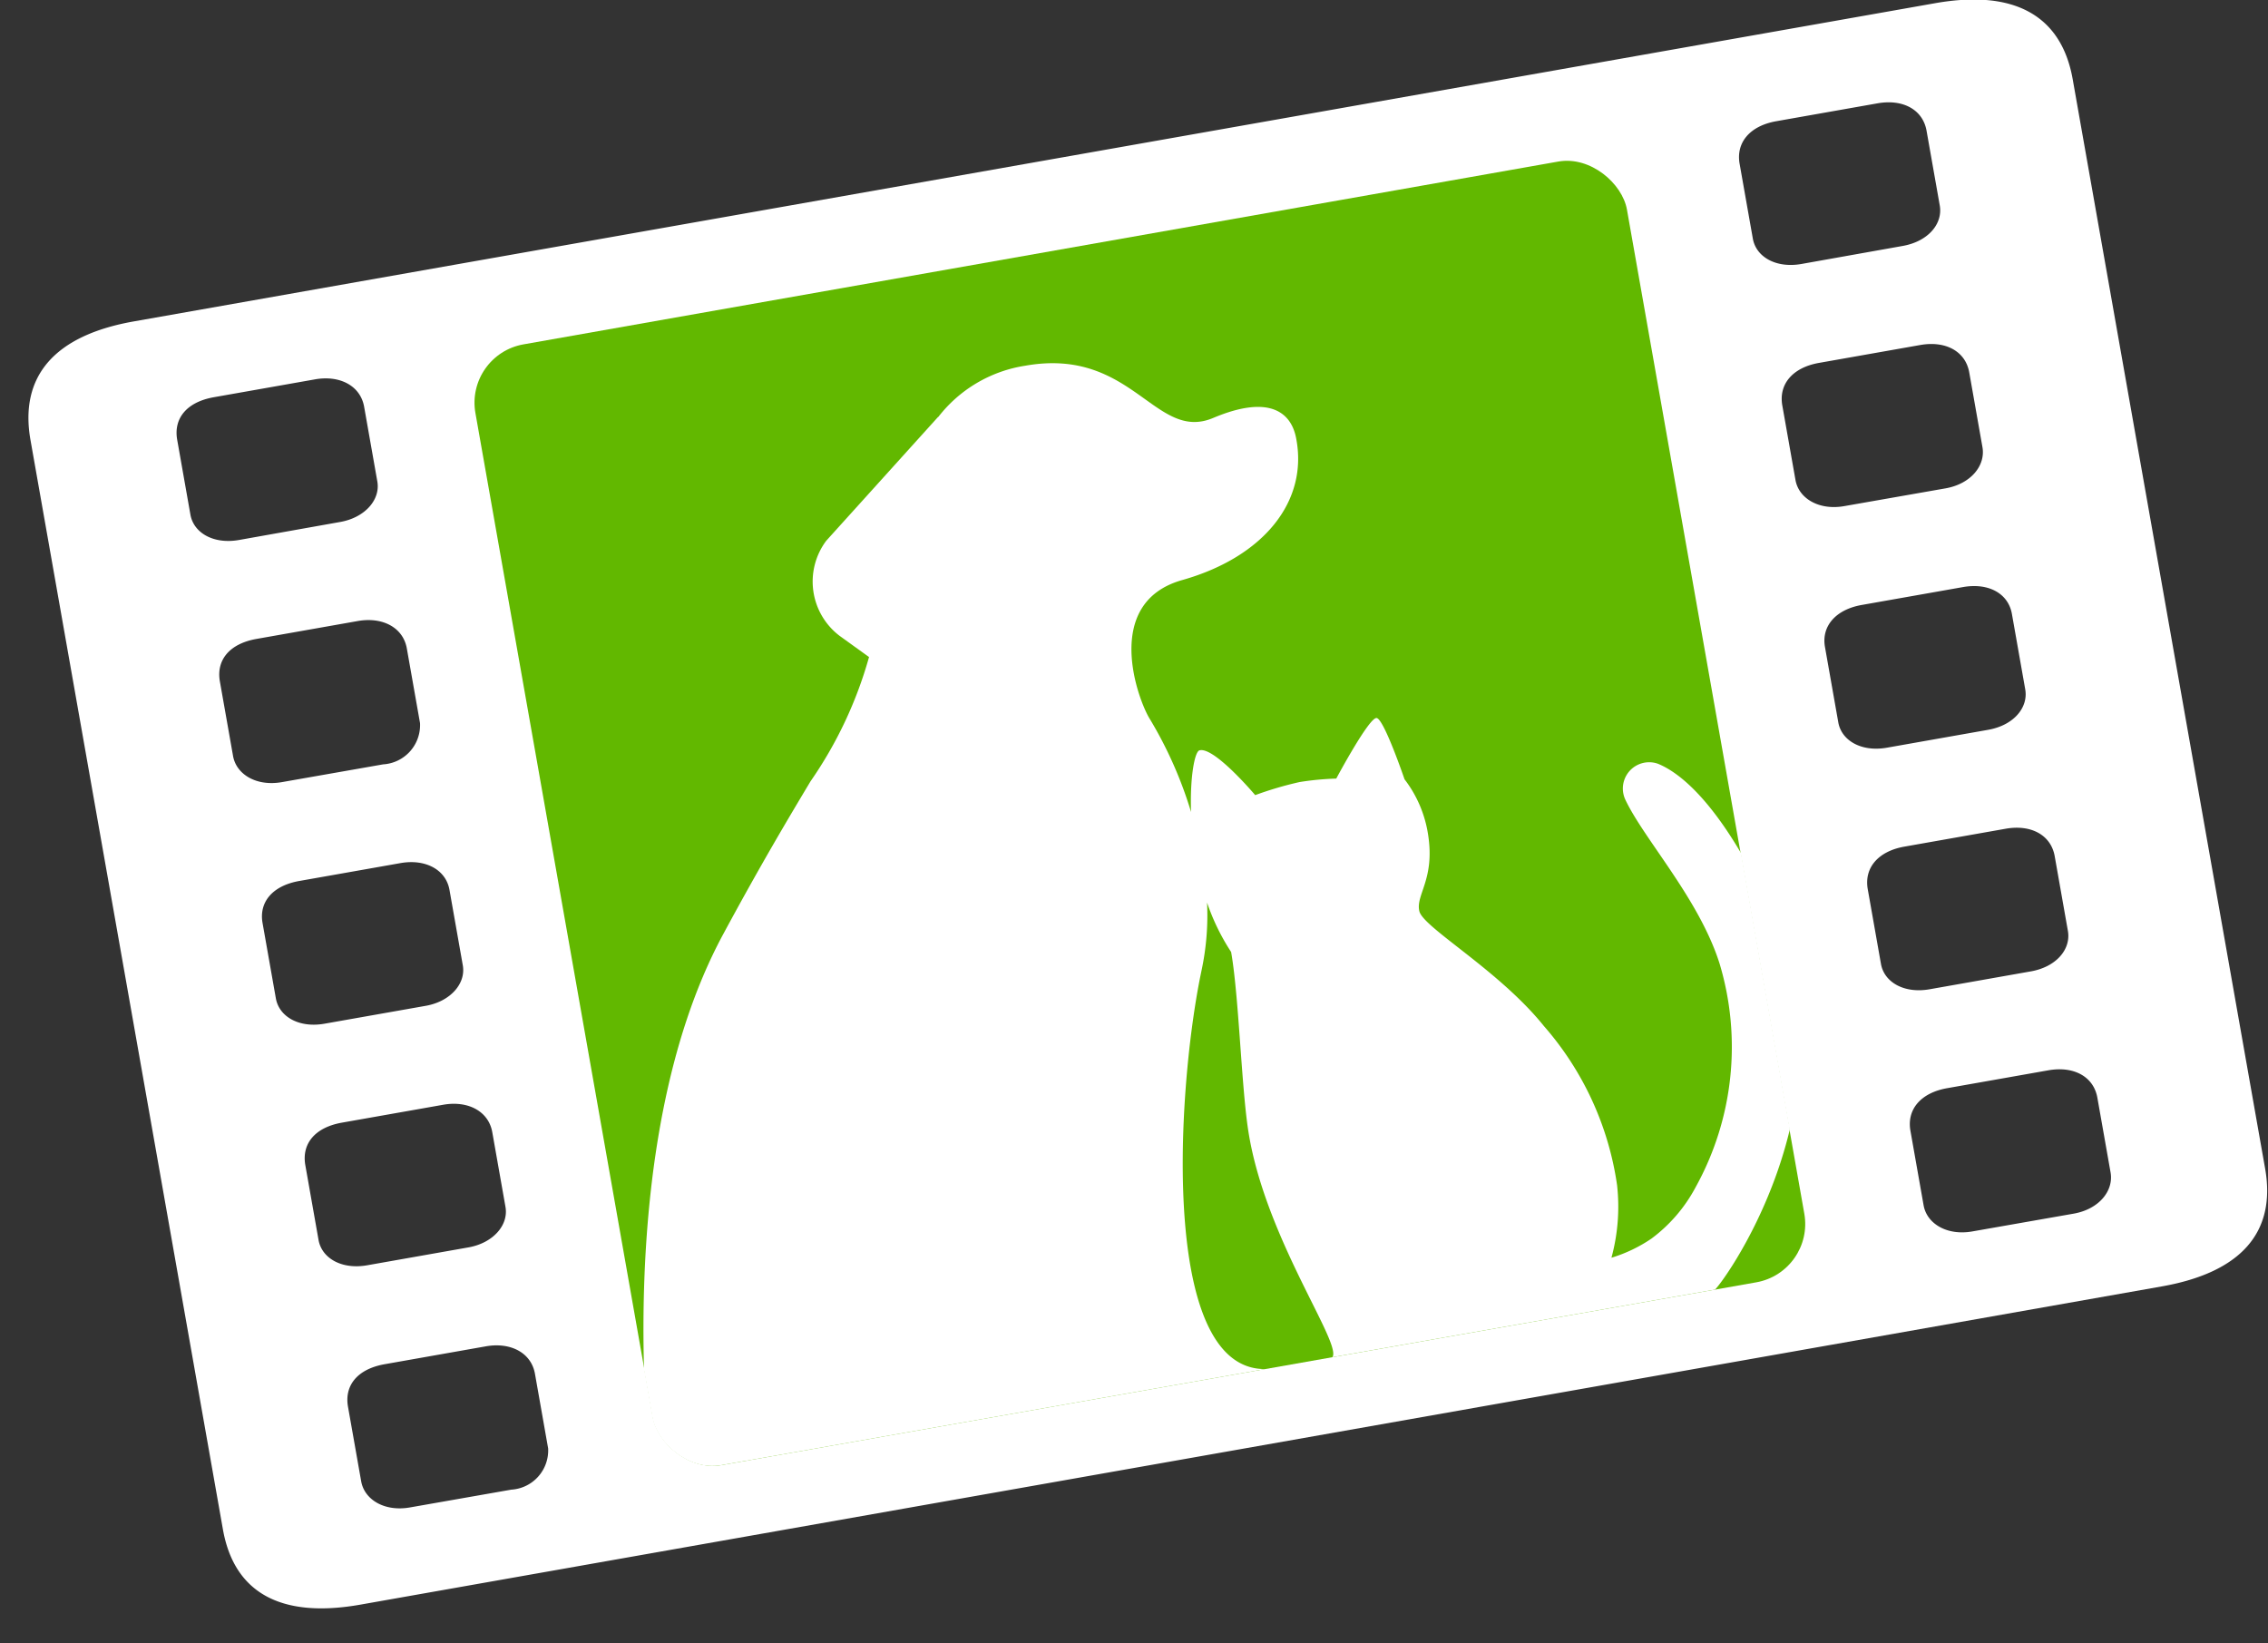
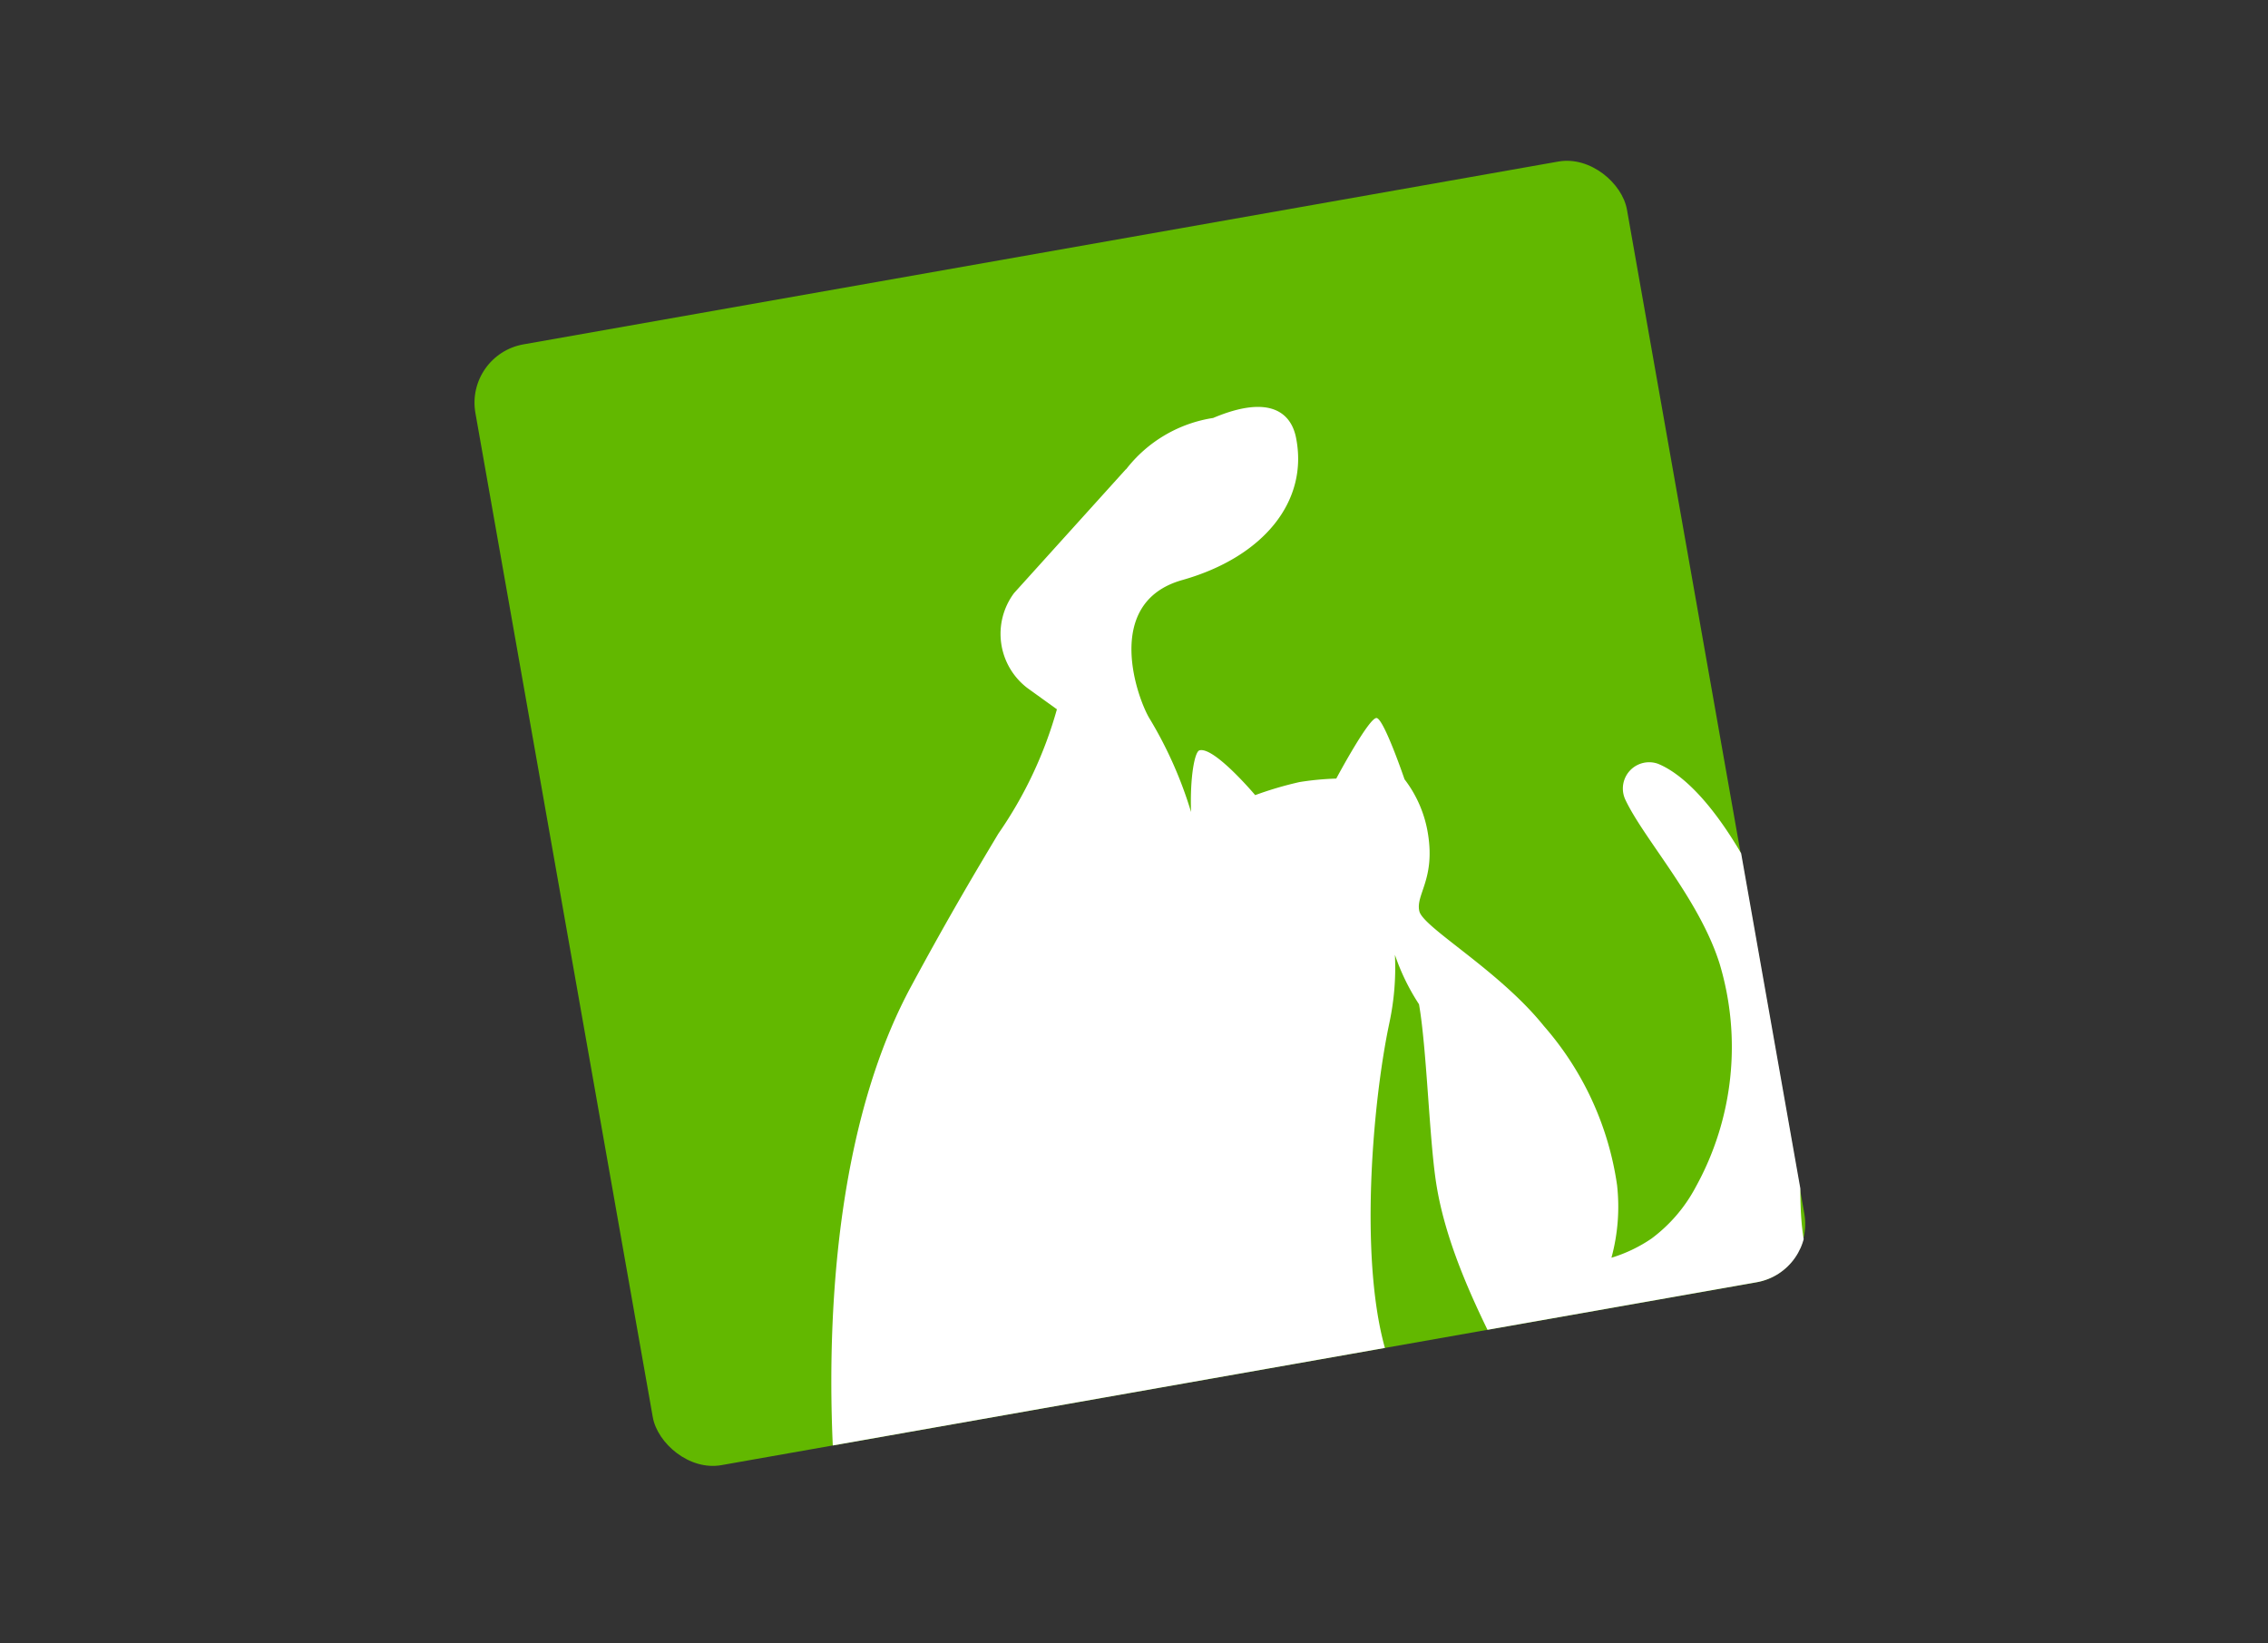
<svg xmlns="http://www.w3.org/2000/svg" width="76.574" height="55.47" viewBox="0 0 76.574 55.47">
  <rect x="0" y="0" width="76.574" height="55.47" fill="#333333" stroke="none" />
  <defs>
    <clipPath id="clip-path">
      <rect id="長方形_1218" data-name="長方形 1218" width="39.502" height="38.415" rx="2" fill="#fff" />
    </clipPath>
  </defs>
  <g id="icon" transform="matrix(0.985, -0.174, 0.174, 0.985, -1840.706, 48.196)">
-     <path id="パス_681" data-name="パス 681" d="M11.187,55.309H72.934c2.72,0,4.127-1.129,4.127-3.312V14.663c0-2.183-1.407-3.337-4.127-3.337H11.187c-2.72,0-4.127,1.154-4.127,3.337V52C7.061,54.18,8.467,55.309,11.187,55.309Zm2.22-36.1c-.875,0-1.469-.5-1.469-1.129V15.516c0-.728.531-1.2,1.469-1.2h3.47c.844,0,1.469.477,1.469,1.2v2.559c0,.627-.625,1.129-1.469,1.129Zm53.555,0c-.875,0-1.469-.5-1.469-1.129V15.516c0-.728.563-1.2,1.469-1.2h3.47c.875,0,1.469.477,1.469,1.2v2.559c0,.627-.594,1.129-1.469,1.129Zm-53.555,8.3c-.875,0-1.469-.527-1.469-1.154V23.8c0-.728.531-1.2,1.469-1.2h3.47c.844,0,1.469.477,1.469,1.2v2.559a1.327,1.327,0,0,1-1.469,1.154Zm53.555,0c-.875,0-1.469-.527-1.469-1.154V23.8c0-.728.563-1.2,1.469-1.2h3.47c.875,0,1.469.477,1.469,1.2v2.559c0,.627-.594,1.154-1.469,1.154Zm-53.555,8.28c-.875,0-1.469-.5-1.469-1.129V32.076c0-.7.531-1.179,1.469-1.179h3.47c.844,0,1.469.477,1.469,1.179V34.66c0,.627-.625,1.129-1.469,1.129Zm53.555,0c-.875,0-1.469-.5-1.469-1.129V32.076c0-.7.563-1.179,1.469-1.179h3.47c.875,0,1.469.477,1.469,1.179V34.66c0,.627-.594,1.129-1.469,1.129Zm-53.555,8.28c-.875,0-1.469-.5-1.469-1.129V40.38c0-.728.531-1.2,1.469-1.2h3.47c.844,0,1.469.477,1.469,1.2V42.94c0,.627-.625,1.129-1.469,1.129Zm53.555,0c-.875,0-1.469-.5-1.469-1.129V40.38c0-.728.563-1.2,1.469-1.2h3.47c.875,0,1.469.477,1.469,1.2V42.94c0,.627-.594,1.129-1.469,1.129Zm-53.555,8.3c-.875,0-1.469-.527-1.469-1.154V48.66c0-.728.531-1.2,1.469-1.2h3.47c.844,0,1.469.477,1.469,1.2v2.559a1.327,1.327,0,0,1-1.469,1.154Zm53.555,0c-.875,0-1.469-.527-1.469-1.154V48.66c0-.728.563-1.2,1.469-1.2h3.47c.875,0,1.469.477,1.469,1.2v2.559c0,.627-.594,1.154-1.469,1.154Z" transform="translate(1811.939 272.816)" fill="#fff" />
    <rect id="長方形_1217" data-name="長方形 1217" width="39.471" height="38.415" rx="2" transform="translate(1833.947 287.193)" fill="#62b800" />
    <g id="マスクグループ_1" data-name="マスクグループ 1" transform="translate(1833.932 287.193)" clip-path="url(#clip-path)">
      <g id="グループ_1820" data-name="グループ 1820" transform="translate(-0.379 3.647)">
-         <path id="パス_682" data-name="パス 682" d="M554.4,256.976c-.893-3.513-2.02-5.171-2.94-5.753a.887.887,0,0,0-1.3.989c.386,1.433,1.868,3.725,2.172,6.006a9.774,9.774,0,0,1-2.109,7.3,5.2,5.2,0,0,1-1.768,1.448,4.953,4.953,0,0,1-1.432.4h-.011a6.561,6.561,0,0,0,.613-2.38,10.4,10.4,0,0,0-1.5-5.719c-1.161-2.114-3.429-3.976-3.464-4.544s.707-.959.74-2.485a4.067,4.067,0,0,0-.458-1.988s-.327-2.112-.565-2.2-1.7,1.775-1.7,1.775a9.694,9.694,0,0,0-1.239-.1,11.987,11.987,0,0,0-1.553.174s-1.084-1.87-1.591-1.815c-.167.018-.476.838-.64,2a13.84,13.84,0,0,0-.816-3.313c-.282-.663-.942-4.165,1.885-4.449s4.671-1.87,4.618-4.07c-.019-.809-.566-1.609-2.639-1.136s-2.262-2.84-5.938-2.84a4.6,4.6,0,0,0-3.2,1.2l.006-.013-4.45,3.463a2.3,2.3,0,0,0-.116,3.236l.856.88a13.949,13.949,0,0,1-2.678,3.791c-.91,1.051-2.116,2.44-3.807,4.578-5.089,6.437-5.561,17.654-5.561,17.654h21.409c-4.05,0-1.708-9.73-.2-13.53l.059-.148a8.915,8.915,0,0,0,.572-2.2,7.356,7.356,0,0,0,.51,1.785c0,.421-.036.959-.086,1.543-.132,1.536-.374,3.42-.394,4.53-.071,3.834,2.094,8.022,1.379,8.022h8.73l0,0v0h4.415v0l.005,0C550.4,269.055,556.092,263.649,554.4,256.976Z" transform="translate(-513.816 -234.267)" fill="#fff" />
+         <path id="パス_682" data-name="パス 682" d="M554.4,256.976c-.893-3.513-2.02-5.171-2.94-5.753a.887.887,0,0,0-1.3.989c.386,1.433,1.868,3.725,2.172,6.006a9.774,9.774,0,0,1-2.109,7.3,5.2,5.2,0,0,1-1.768,1.448,4.953,4.953,0,0,1-1.432.4h-.011a6.561,6.561,0,0,0,.613-2.38,10.4,10.4,0,0,0-1.5-5.719c-1.161-2.114-3.429-3.976-3.464-4.544s.707-.959.74-2.485a4.067,4.067,0,0,0-.458-1.988s-.327-2.112-.565-2.2-1.7,1.775-1.7,1.775a9.694,9.694,0,0,0-1.239-.1,11.987,11.987,0,0,0-1.553.174s-1.084-1.87-1.591-1.815c-.167.018-.476.838-.64,2a13.84,13.84,0,0,0-.816-3.313c-.282-.663-.942-4.165,1.885-4.449s4.671-1.87,4.618-4.07c-.019-.809-.566-1.609-2.639-1.136a4.6,4.6,0,0,0-3.2,1.2l.006-.013-4.45,3.463a2.3,2.3,0,0,0-.116,3.236l.856.88a13.949,13.949,0,0,1-2.678,3.791c-.91,1.051-2.116,2.44-3.807,4.578-5.089,6.437-5.561,17.654-5.561,17.654h21.409c-4.05,0-1.708-9.73-.2-13.53l.059-.148a8.915,8.915,0,0,0,.572-2.2,7.356,7.356,0,0,0,.51,1.785c0,.421-.036.959-.086,1.543-.132,1.536-.374,3.42-.394,4.53-.071,3.834,2.094,8.022,1.379,8.022h8.73l0,0v0h4.415v0l.005,0C550.4,269.055,556.092,263.649,554.4,256.976Z" transform="translate(-513.816 -234.267)" fill="#fff" />
      </g>
    </g>
  </g>
</svg>